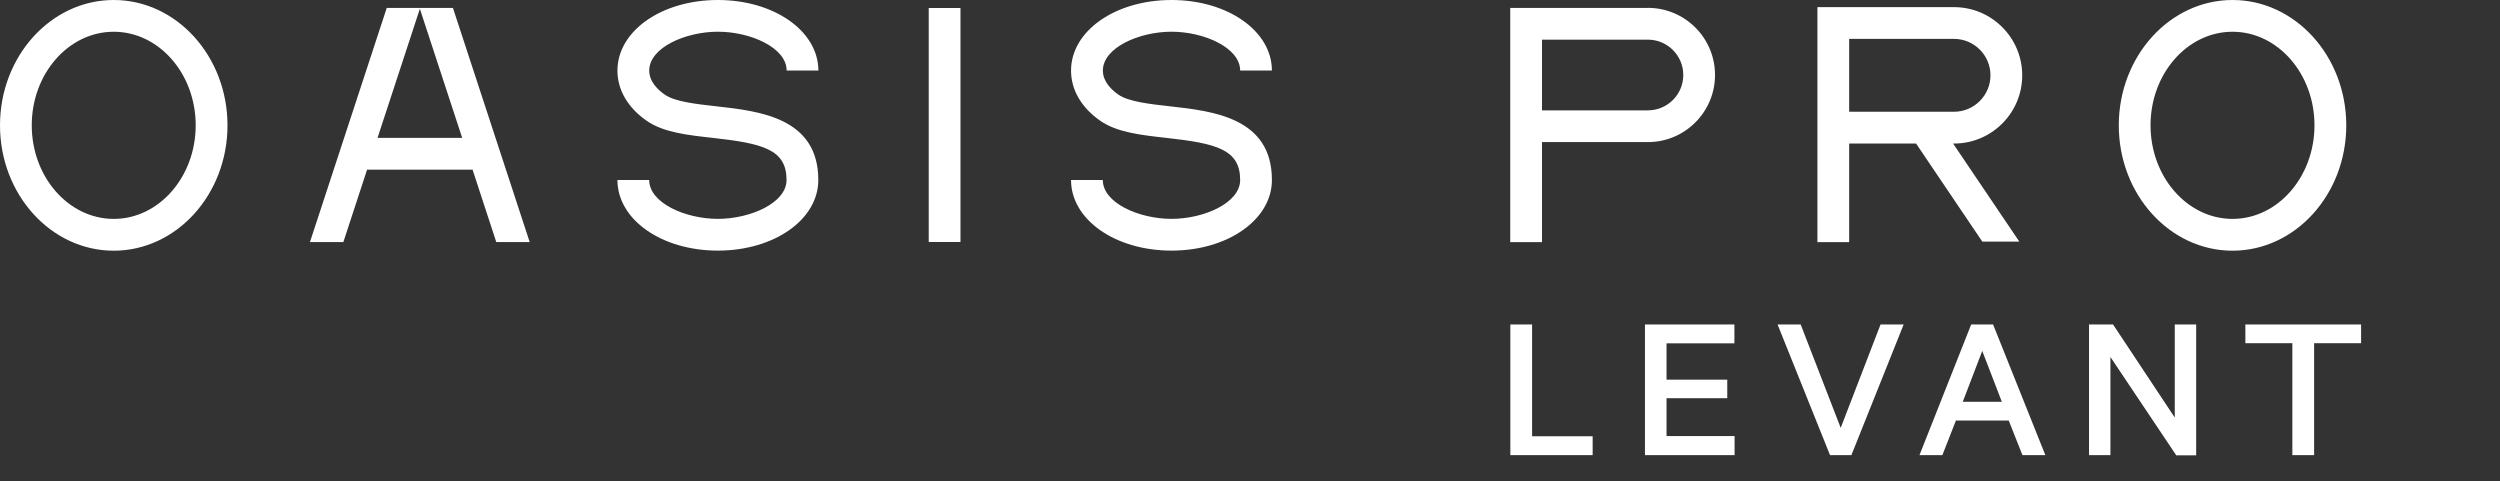
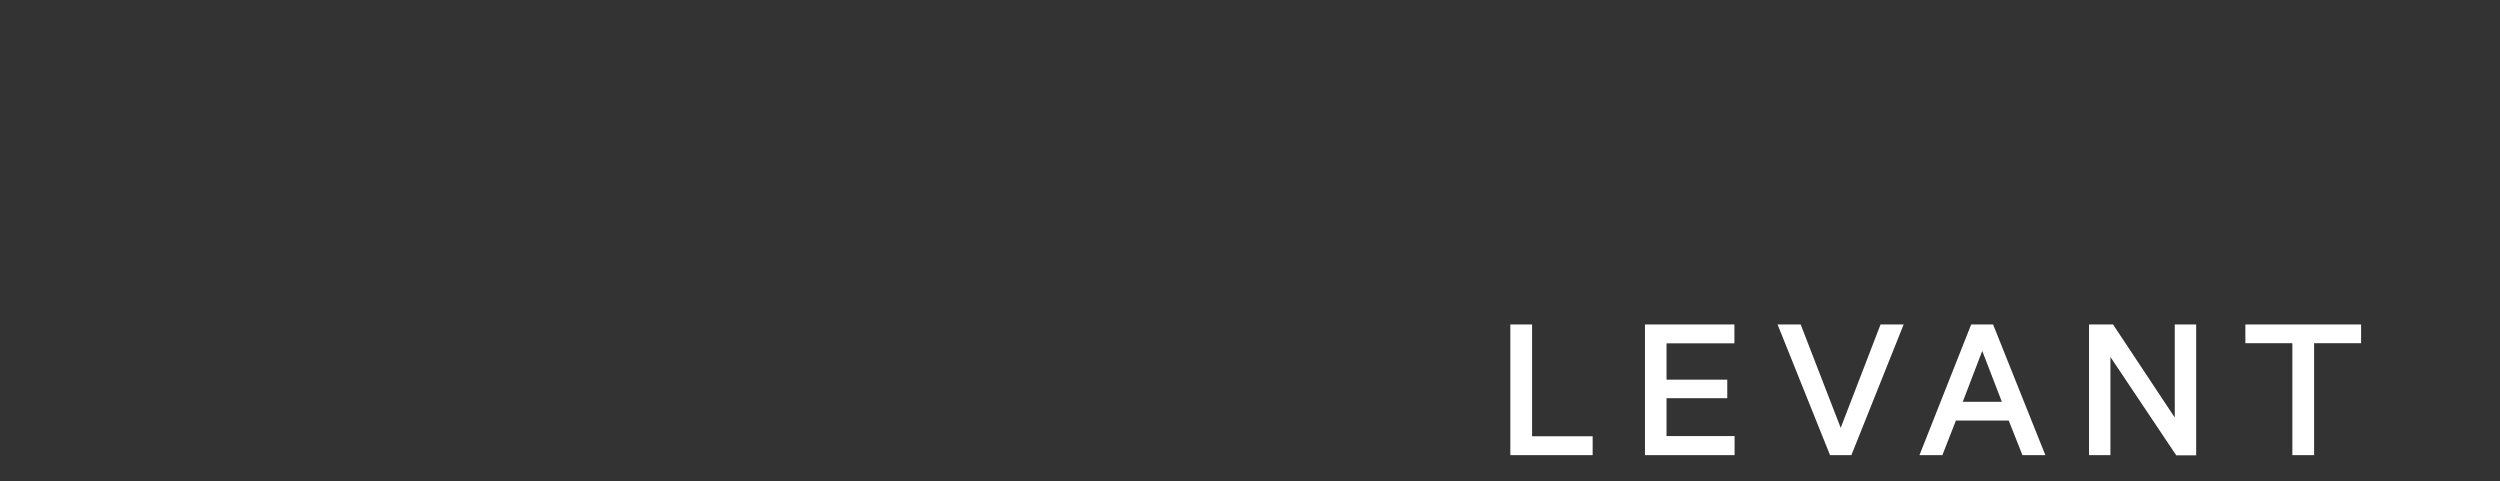
<svg xmlns="http://www.w3.org/2000/svg" width="187" height="36" viewBox="0 0 187 36" fill="none">
  <rect x="0" y="0" width="187" height="36" fill="#333333" stroke="none" />
-   <path d="M166.993 16.374C163.614 16.374 160.86 13.232 160.86 9.373C160.86 5.513 163.61 2.375 166.993 2.375C170.376 2.375 173.123 5.516 173.123 9.373C173.123 13.229 170.373 16.374 166.993 16.374ZM166.993 0C162.304 0 158.485 4.206 158.485 9.376C158.485 14.546 162.3 18.752 166.993 18.752C171.686 18.752 175.501 14.546 175.501 9.376C175.501 4.206 171.686 0 166.993 0ZM138.318 2.909H146.162C147.666 2.909 148.887 4.133 148.887 5.634C148.887 7.135 147.663 8.359 146.162 8.359H138.318V2.909ZM151.262 5.634C151.262 2.82 148.973 0.534 146.162 0.534H135.943V18.113H138.318V10.737H143.323L148.276 18.072H151.045L146.092 10.737H146.162C148.976 10.737 151.262 8.448 151.262 5.637M123.264 8.26H115.341V2.966H123.264C124.723 2.966 125.909 4.152 125.909 5.612C125.909 7.071 124.723 8.254 123.264 8.254M123.264 0.591H112.966V18.11H115.341V10.629H123.264C126.03 10.629 128.284 8.378 128.284 5.608C128.284 2.839 126.033 0.588 123.264 0.588M87.627 2.372C90.056 2.372 92.764 3.564 92.764 5.278H95.139C95.139 2.321 91.839 0 87.627 0C83.414 0 80.114 2.321 80.114 5.281C80.114 6.718 80.886 8.047 82.288 9.026C83.544 9.904 85.344 10.104 87.251 10.314C91 10.73 92.764 11.179 92.764 13.465C92.764 15.178 90.059 16.371 87.627 16.371C85.194 16.371 82.489 15.178 82.489 13.465H80.114C80.114 16.425 83.414 18.746 87.627 18.746C91.839 18.746 95.139 16.425 95.139 13.465C95.139 8.8 90.733 8.311 87.515 7.952C85.989 7.783 84.409 7.605 83.652 7.077C83.125 6.708 82.495 6.098 82.495 5.278C82.495 3.567 85.204 2.372 87.633 2.372M71.844 0.598H69.469V18.103H71.844V0.604V0.598ZM53.703 2.372C56.132 2.372 58.841 3.564 58.841 5.278H61.216C61.209 2.321 57.909 0 53.696 0C49.484 0 46.184 2.321 46.184 5.281C46.184 6.718 46.956 8.047 48.358 9.026C49.614 9.904 51.414 10.104 53.321 10.314C57.066 10.73 58.834 11.179 58.834 13.465C58.834 15.178 56.129 16.371 53.696 16.371C51.264 16.371 48.559 15.178 48.559 13.465H46.184C46.184 16.425 49.484 18.746 53.696 18.746C57.909 18.746 61.209 16.425 61.209 13.465C61.209 8.8 56.803 8.311 53.585 7.952C52.059 7.783 50.479 7.605 49.722 7.077C49.194 6.708 48.562 6.098 48.562 5.278C48.562 3.567 51.267 2.372 53.7 2.372M28.239 10.314L31.406 0.658L34.572 10.314H28.239ZM33.879 0.591H28.929L23.184 18.107H25.683L27.457 12.692H35.348L37.122 18.107H39.621L33.879 0.591ZM8.508 16.374C5.128 16.374 2.375 13.232 2.375 9.373C2.375 5.513 5.125 2.375 8.508 2.375C11.891 2.375 14.638 5.516 14.638 9.373C14.638 13.229 11.888 16.374 8.508 16.374ZM8.508 0C3.815 0 0 4.206 0 9.376C0 14.546 3.815 18.752 8.508 18.752C13.201 18.752 17.016 14.546 17.016 9.376C17.016 4.206 13.198 0 8.508 0Z" fill="white" />
  <path d="M113.186 24.481H114.388V32.846H118.918V33.834H113.186V24.481ZM129.521 25.47H124.444V28.61H128.987V29.572H124.444V32.832H129.535V33.834H123.255V24.481H129.521V25.47ZM133.275 24.481H134.545L137.685 32.592L140.811 24.481H142.081L138.339 33.834H137.03L133.275 24.481ZM147.589 24.481H148.939L152.68 33.834H151.424L150.395 31.242H146.159L145.144 33.834H143.888L147.589 24.481ZM150.048 30.267L148.271 25.657L146.507 30.267H150.048ZM157.647 26.004V33.834H156.471V24.481H157.941L162.885 31.937V24.481H164.061V33.848H162.898L157.647 26.004ZM171.681 25.457H168.166V24.481H176.397V25.457H172.883V33.834H171.681V25.457Z" fill="white" stroke="white" stroke-width="0.424" />
</svg>